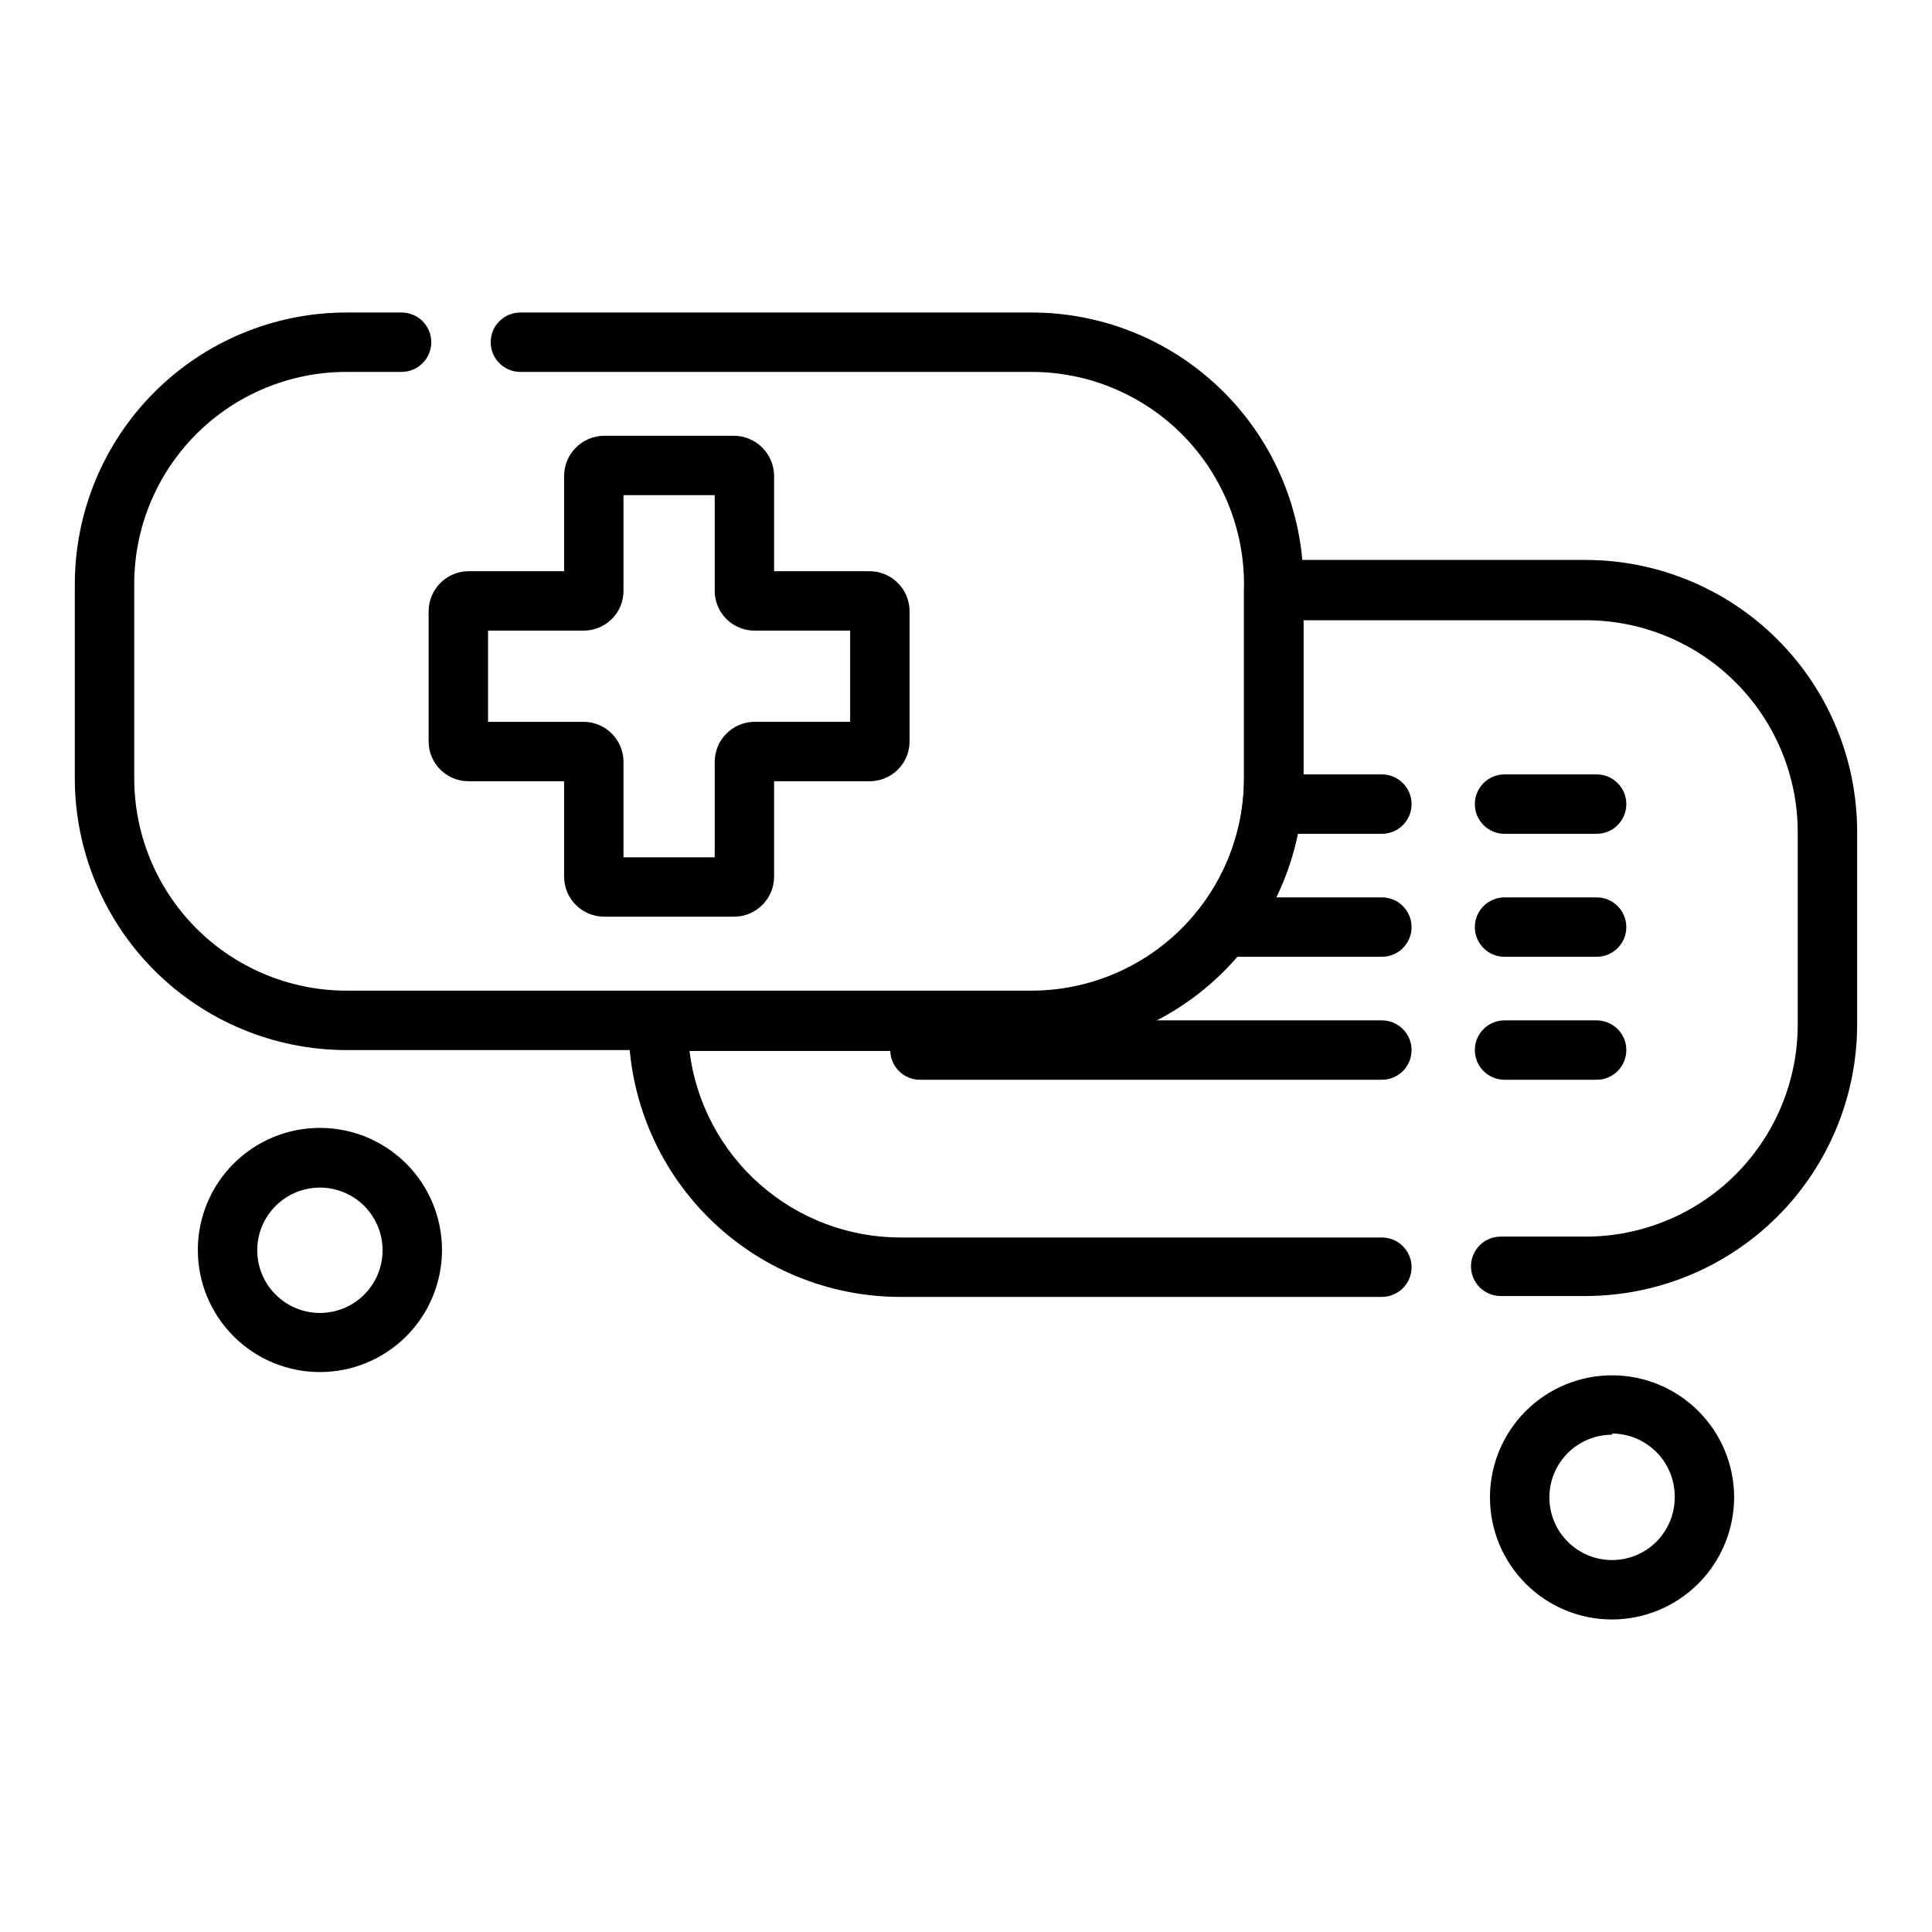
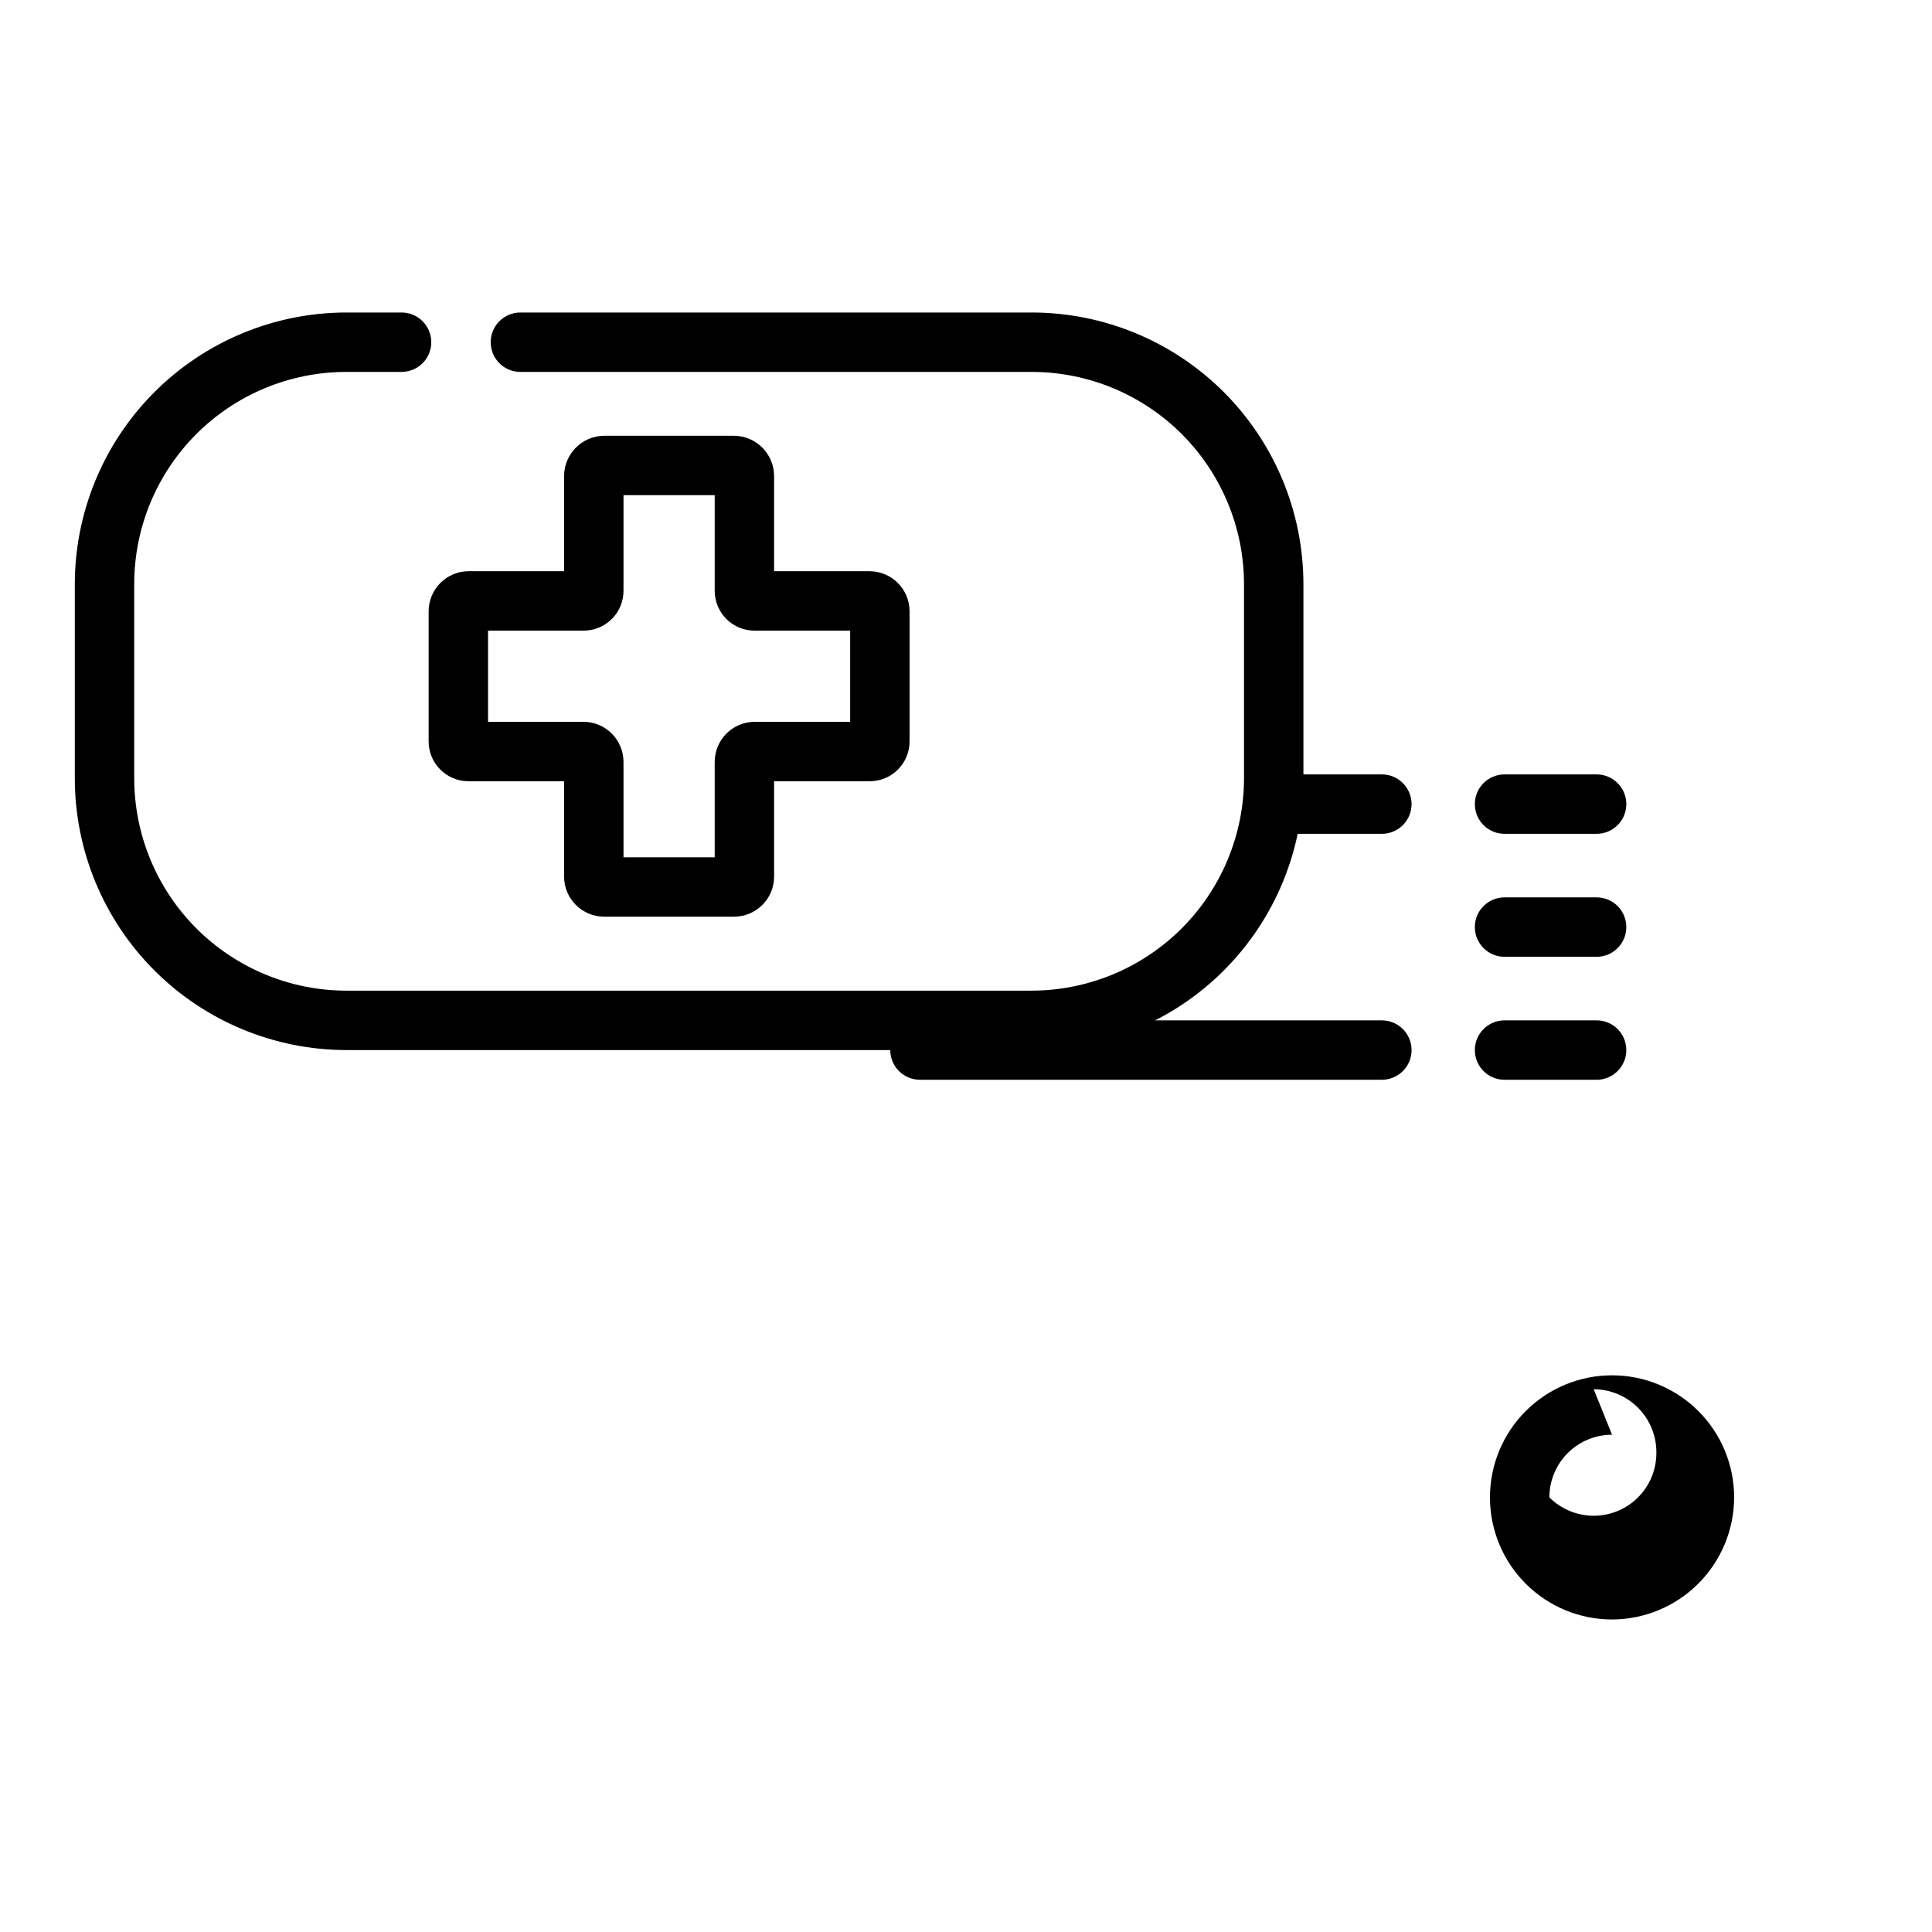
<svg xmlns="http://www.w3.org/2000/svg" fill="#000000" width="800px" height="800px" version="1.1" viewBox="144 144 512 512">
  <g>
    <path d="m510.21 430.15h-122.41c-4.348 0-7.871-3.523-7.871-7.871s3.523-7.871 7.871-7.871h122.41c4.348 0 7.871 3.523 7.871 7.871s-3.523 7.871-7.871 7.871z" />
-     <path d="m510.21 397.56h-38.023c-4.348 0-7.871-3.523-7.871-7.871s3.523-7.875 7.871-7.875h38.023c4.348 0 7.871 3.527 7.871 7.875s-3.523 7.871-7.871 7.871z" />
    <path d="m510.21 364.97h-24.719c-4.348 0-7.871-3.523-7.871-7.871s3.523-7.875 7.871-7.875h24.719c4.348 0 7.871 3.527 7.871 7.875s-3.523 7.871-7.871 7.871z" />
-     <path d="m571.21 573.18c-8.582 0-16.809-3.41-22.879-9.477-6.066-6.066-9.477-14.297-9.477-22.879 0-8.578 3.41-16.809 9.477-22.875 6.07-6.07 14.297-9.477 22.879-9.477 8.582 0 16.809 3.406 22.879 9.477 6.066 6.066 9.477 14.297 9.477 22.875-0.023 8.574-3.438 16.793-9.5 22.855s-14.281 9.48-22.855 9.5zm0-48.965c-4.406 0-8.629 1.75-11.746 4.867-3.113 3.113-4.863 7.336-4.863 11.742s1.75 8.633 4.863 11.746c3.117 3.113 7.34 4.863 11.746 4.863s8.629-1.75 11.746-4.863c3.113-3.113 4.863-7.34 4.863-11.746 0.062-4.453-1.656-8.746-4.773-11.926-3.121-3.176-7.383-4.977-11.836-5z" />
-     <path d="m564.21 487.46h-22.512c-4.348 0-7.871-3.523-7.871-7.871 0-4.348 3.523-7.875 7.871-7.875h22.516-0.004c14.867 0 29.129-5.887 39.664-16.379 10.531-10.488 16.48-24.723 16.543-39.59v-51.168c0-14.906-5.922-29.203-16.461-39.742-10.543-10.543-24.836-16.465-39.746-16.465h-74.785v42.117h0.004c0 19.102-7.59 37.422-21.098 50.93-13.508 13.508-31.828 21.098-50.934 21.098h-90.684c1.688 13.637 8.301 26.188 18.594 35.293 10.293 9.102 23.555 14.133 37.297 14.145h127.61c4.348 0 7.871 3.523 7.871 7.871 0 4.348-3.523 7.871-7.871 7.871h-127.61c-19.09 0-37.398-7.578-50.906-21.066-13.504-13.492-21.102-31.793-21.121-50.883v-1.102c0-4.348 3.523-7.871 7.871-7.871h98.949c14.922-0.023 29.227-5.957 39.777-16.508s16.488-24.855 16.508-39.777v-50.223c0-4.348 3.527-7.875 7.871-7.875h82.656c19.078 0.023 37.367 7.609 50.855 21.098s21.074 31.777 21.098 50.855v51.402c-0.086 19.035-7.699 37.262-21.18 50.703-13.484 13.438-31.738 20.992-50.773 21.012z" />
+     <path d="m571.21 573.18c-8.582 0-16.809-3.41-22.879-9.477-6.066-6.066-9.477-14.297-9.477-22.879 0-8.578 3.41-16.809 9.477-22.875 6.07-6.07 14.297-9.477 22.879-9.477 8.582 0 16.809 3.406 22.879 9.477 6.066 6.066 9.477 14.297 9.477 22.875-0.023 8.574-3.438 16.793-9.5 22.855s-14.281 9.48-22.855 9.5zm0-48.965c-4.406 0-8.629 1.75-11.746 4.867-3.113 3.113-4.863 7.336-4.863 11.742c3.117 3.113 7.34 4.863 11.746 4.863s8.629-1.75 11.746-4.863c3.113-3.113 4.863-7.34 4.863-11.746 0.062-4.453-1.656-8.746-4.773-11.926-3.121-3.176-7.383-4.977-11.836-5z" />
    <path d="m417.39 422.28h-181.61c-19.09-0.023-37.391-7.621-50.883-21.125-13.492-13.508-21.07-31.816-21.07-50.906v-51.168c-0.062-19.129 7.488-37.5 20.988-51.055 13.496-13.559 31.832-21.188 50.965-21.211h14.641c4.348 0 7.871 3.527 7.871 7.875s-3.523 7.871-7.871 7.871h-14.641c-14.961 0-29.309 5.965-39.855 16.574-10.551 10.609-16.438 24.984-16.352 39.945v51.168c0 14.914 5.918 29.219 16.457 39.773 10.539 10.551 24.836 16.492 39.75 16.512h181.61c14.922-0.02 29.227-5.957 39.777-16.508 10.551-10.551 16.488-24.855 16.508-39.777v-51.168c0.062-14.969-5.84-29.344-16.402-39.953-10.562-10.605-24.914-16.566-39.883-16.566h-135.48c-4.348 0-7.871-3.523-7.871-7.871s3.523-7.875 7.871-7.875h135.48c19.09 0 37.398 7.578 50.906 21.07 13.504 13.492 21.102 31.793 21.125 50.883v51.168c0.082 19.156-7.469 37.559-20.984 51.133-13.52 13.578-31.887 21.211-51.047 21.211z" />
-     <path d="m228.78 507.61c-8.586 0-16.816-3.414-22.887-9.484-6.066-6.074-9.473-14.312-9.465-22.895 0.004-8.586 3.426-16.816 9.504-22.883 6.078-6.062 14.316-9.461 22.902-9.445 8.586 0.012 16.812 3.438 22.871 9.52 6.059 6.086 9.449 14.328 9.43 22.91-0.023 8.57-3.441 16.777-9.504 22.828-6.066 6.051-14.285 9.449-22.852 9.449zm0-48.887c-4.406 0-8.629 1.75-11.746 4.867-3.113 3.113-4.863 7.34-4.863 11.742 0 4.406 1.75 8.633 4.863 11.746 3.117 3.117 7.34 4.867 11.746 4.867s8.629-1.75 11.746-4.867c3.113-3.113 4.863-7.34 4.863-11.746 0-4.402-1.75-8.629-4.863-11.742-3.117-3.117-7.34-4.867-11.746-4.867z" />
    <path d="m338.52 386.93h-34.402c-5.84 0-10.582-4.707-10.629-10.547v-25.348h-25.348c-5.824 0-10.547-4.723-10.547-10.551v-34.477c0-5.84 4.711-10.586 10.547-10.629h25.348v-25.27c0.043-5.852 4.777-10.582 10.629-10.625h34.402c5.852 0.043 10.582 4.773 10.625 10.625v25.27h25.348c5.84 0.043 10.551 4.789 10.551 10.629v34.48-0.004c0 5.828-4.723 10.551-10.551 10.551h-25.348v25.348c-0.043 5.84-4.789 10.547-10.625 10.547zm-29.285-15.742h24.168v-25.27c0-5.871 4.758-10.629 10.625-10.629h25.27v-24.164h-25.27c-2.809 0.02-5.512-1.082-7.508-3.062-1.996-1.98-3.117-4.676-3.117-7.488v-25.348h-24.168v25.348c0 2.812-1.121 5.508-3.117 7.488-1.996 1.98-4.699 3.082-7.512 3.062h-25.27v24.168h25.27v-0.004c2.82 0 5.523 1.121 7.516 3.113 1.992 1.992 3.113 4.695 3.113 7.516z" />
    <path d="m567.12 430.15h-24.402c-4.348 0-7.871-3.523-7.871-7.871s3.523-7.871 7.871-7.871h24.402c4.348 0 7.871 3.523 7.871 7.871s-3.523 7.871-7.871 7.871z" />
    <path d="m567.12 397.56h-24.402c-4.348 0-7.871-3.523-7.871-7.871s3.523-7.875 7.871-7.875h24.402c4.348 0 7.871 3.527 7.871 7.875s-3.523 7.871-7.871 7.871z" />
    <path d="m567.12 364.97h-24.402c-4.348 0-7.871-3.523-7.871-7.871s3.523-7.875 7.871-7.875h24.402c4.348 0 7.871 3.527 7.871 7.875s-3.523 7.871-7.871 7.871z" />
  </g>
</svg>